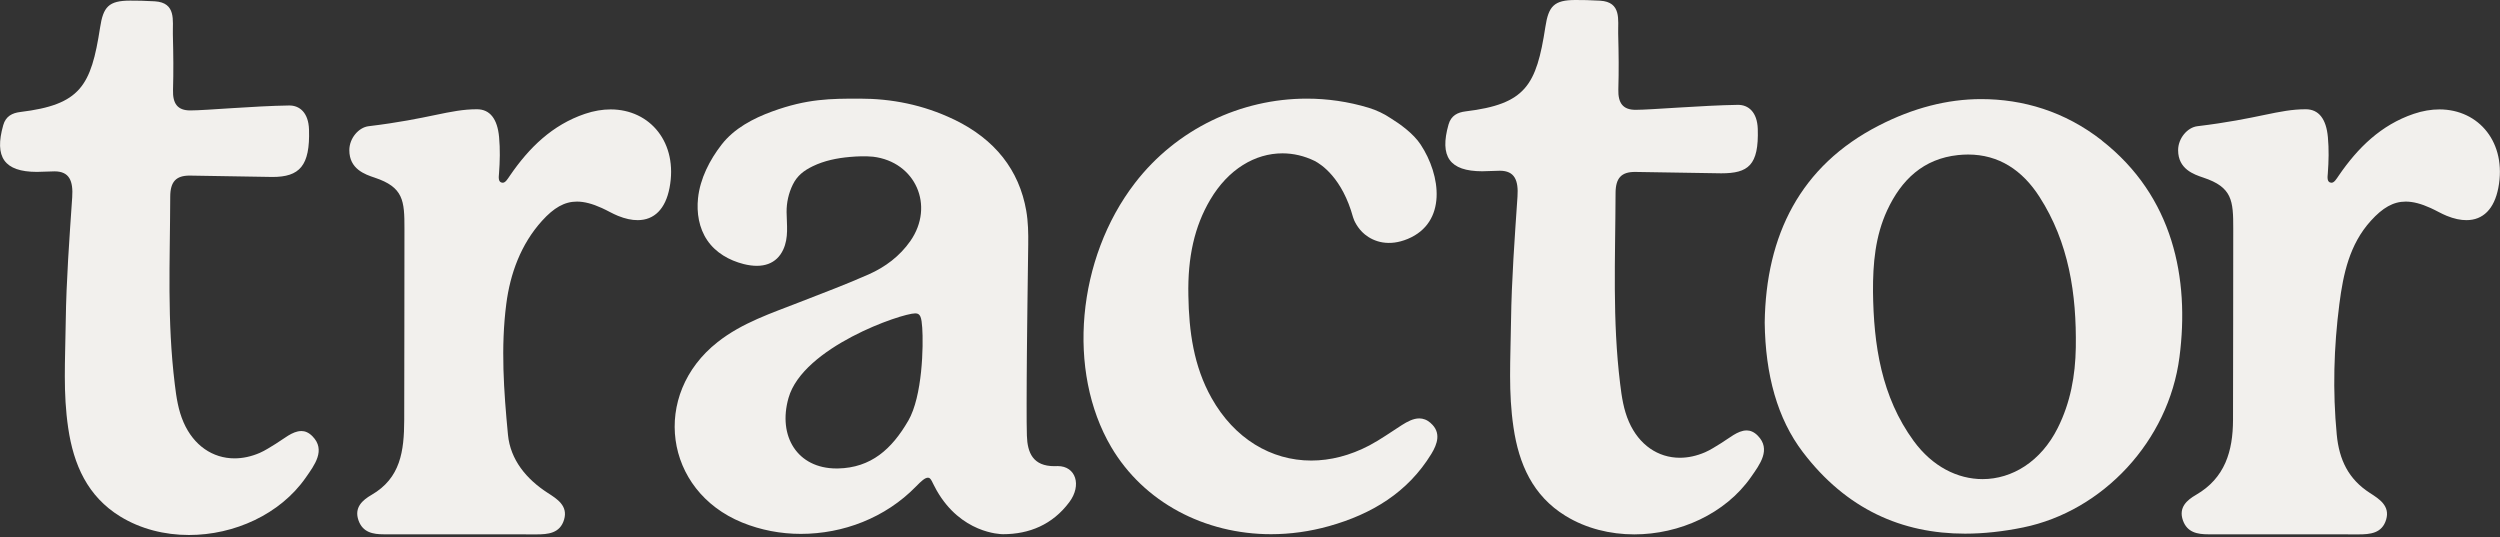
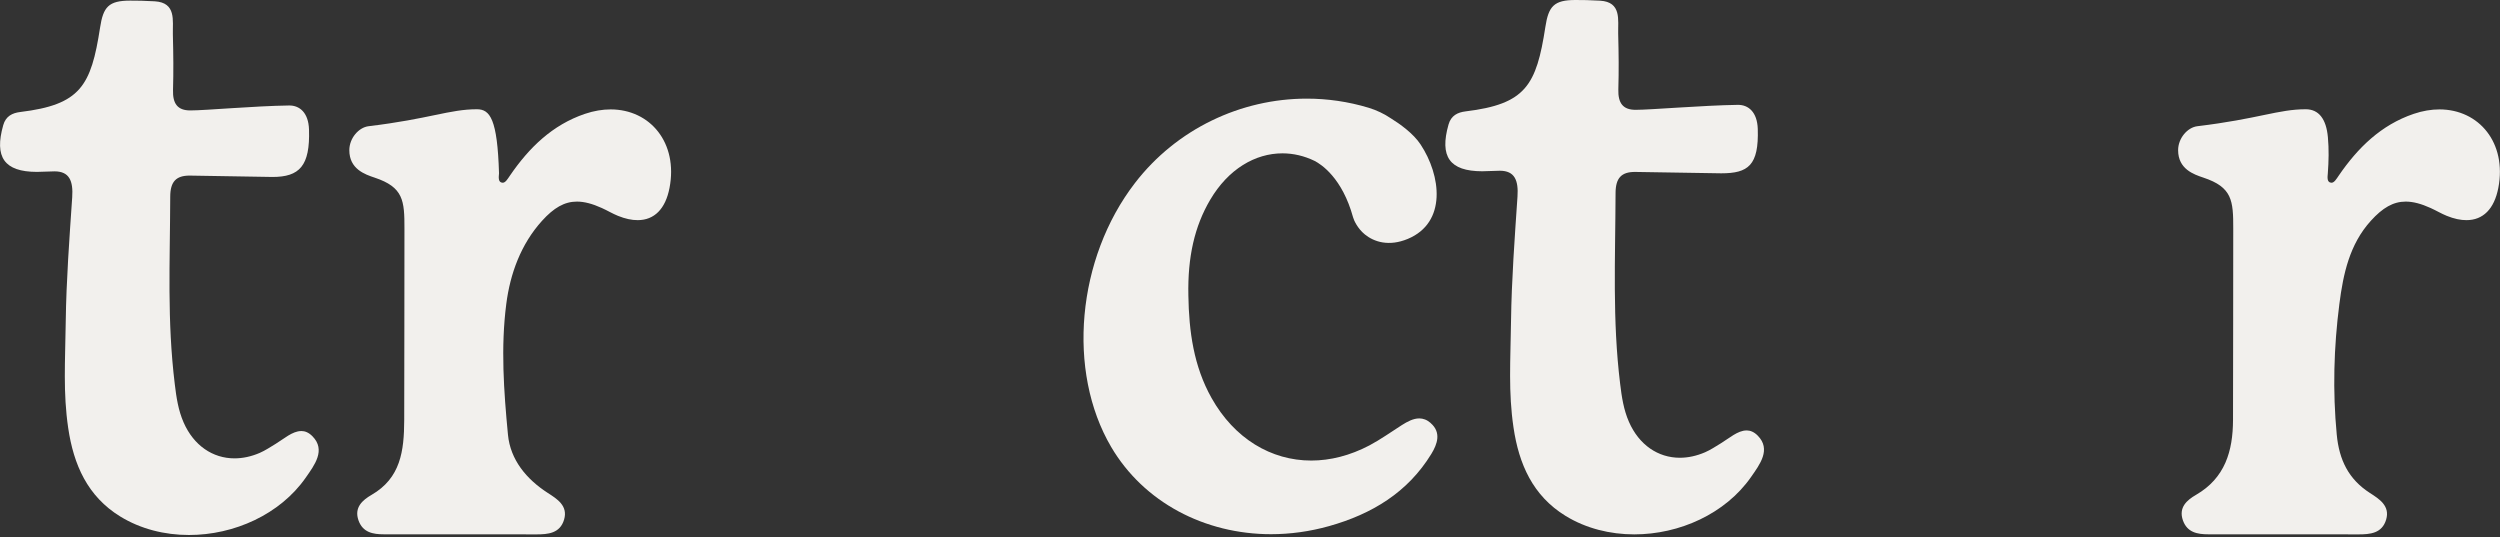
<svg xmlns="http://www.w3.org/2000/svg" width="214" height="46" viewBox="0 0 214 46" fill="none">
  <rect x="0" y="0" width="214" height="46" fill="#333333" stroke="none" />
  <g clip-path="url(#clip0_1167_253)">
-     <path d="M90.536 39.897C90.507 39.897 90.321 39.904 90.259 39.904C88.426 39.904 87.947 38.766 87.902 37.296C87.889 36.908 87.886 36.517 87.882 36.129C87.879 35.583 87.876 35.037 87.879 34.491C87.879 33.834 87.882 33.173 87.886 32.515C87.889 31.788 87.895 31.062 87.902 30.332C87.908 29.579 87.915 28.826 87.925 28.076C87.931 27.343 87.941 26.61 87.951 25.877C87.957 25.206 87.967 24.535 87.977 23.864C87.983 23.302 87.993 22.736 87.999 22.174C88.006 21.76 88.013 21.349 88.016 20.935C88.029 19.955 88.013 18.985 87.843 18.018C87.697 17.18 87.456 16.358 87.114 15.578C86.782 14.822 86.355 14.112 85.847 13.467C85.323 12.803 84.717 12.211 84.053 11.695C83.337 11.136 82.558 10.666 81.744 10.268C81.715 10.255 81.686 10.239 81.653 10.226C79.002 8.956 76.309 8.443 73.597 8.443C71.102 8.443 69.1 8.443 66.088 9.545C64.472 10.137 62.851 10.985 61.773 12.373C60.751 13.688 59.927 15.286 59.751 16.966C59.62 18.215 59.829 19.521 60.542 20.57C61.268 21.638 62.424 22.289 63.652 22.602C65.306 23.019 66.485 22.575 67.045 21.365C67.52 20.343 67.345 19.251 67.332 18.166C67.322 17.347 67.507 16.525 67.869 15.792C68.247 15.026 68.816 14.599 69.572 14.23C70.559 13.75 71.659 13.53 72.747 13.435C73.392 13.379 74.053 13.352 74.697 13.412C74.71 13.412 74.727 13.412 74.74 13.415C78.358 13.852 80.034 17.604 77.928 20.629C77.019 21.931 75.778 22.858 74.362 23.486C72.434 24.341 70.454 25.081 68.488 25.85C66.045 26.807 63.538 27.619 61.431 29.28C55.723 33.771 56.836 41.995 63.528 44.727C65.133 45.381 66.84 45.7 68.546 45.7C72.167 45.7 75.785 44.336 78.416 41.636C78.872 41.169 79.181 40.89 79.435 40.89C79.709 40.89 79.777 41.278 80.175 41.975C82.259 45.635 85.6 45.727 85.854 45.727C88.11 45.727 90.1 44.905 91.533 42.984C92.62 41.531 92.086 39.897 90.546 39.897H90.536ZM77.739 36.027C76.339 38.44 74.564 40.045 71.724 40.101C71.685 40.101 71.646 40.101 71.607 40.101C68.256 40.101 66.563 37.342 67.498 34.061C68.735 29.707 77.169 26.824 78.344 26.824C78.791 26.817 78.882 27.172 78.944 28.057C79.048 29.582 78.973 33.903 77.742 36.027H77.739Z" fill="#F2F0ED" />
-     <path d="M179.933 12.031C176.732 9.522 173.146 8.483 169.584 8.483C166.692 8.483 163.752 9.246 160.844 10.739C154.097 14.191 151.163 20.146 151.059 27.607C151.114 32.095 152.146 35.843 154.328 38.707C158.056 43.6 162.814 45.681 168.21 45.681C169.815 45.681 171.479 45.497 173.185 45.148C179.998 43.754 185.628 37.76 186.562 30.573C187.438 23.839 186.032 16.819 179.929 12.038L179.933 12.031ZM177.689 29.744C177.65 32.154 177.23 34.462 176.145 36.629C174.703 39.516 172.228 41.012 169.708 41.012C167.581 41.012 165.422 39.947 163.817 37.754C161.043 33.959 160.381 29.53 160.329 24.963C160.316 22.569 160.518 20.212 161.544 17.999C162.759 15.382 164.647 13.586 167.611 13.274C167.904 13.245 168.19 13.228 168.47 13.228C171.098 13.228 173.114 14.57 174.573 16.838C177.1 20.764 177.757 25.167 177.689 29.741V29.744Z" fill="#F2F0ED" />
    <path d="M122.468 36.211C122.142 35.928 121.816 35.816 121.487 35.816C120.983 35.816 120.478 36.083 119.996 36.389C119.074 36.974 118.185 37.618 117.225 38.125C115.561 38.999 113.871 39.423 112.243 39.423C108.804 39.423 105.658 37.543 103.708 34.067C102.177 31.341 101.773 28.362 101.725 25.295C101.656 21.99 102.255 19.376 103.587 17.111C105.147 14.46 107.456 13.126 109.778 13.126C110.709 13.126 111.643 13.343 112.529 13.773C113.109 14.072 114.9 15.243 115.821 18.597C115.893 18.863 116.202 19.55 116.831 20.067C117.625 20.714 118.899 21.119 120.504 20.451C123.861 19.057 123.363 15.02 121.595 12.356C120.983 11.432 119.856 10.623 119.071 10.137C118.495 9.749 117.853 9.436 117.15 9.223C115.408 8.697 113.627 8.443 111.862 8.443C106.215 8.443 100.715 11.041 97.156 15.661C92.174 22.125 91.304 31.772 95.114 38.256C97.902 42.998 103.122 45.727 108.804 45.727C110.439 45.727 112.112 45.5 113.776 45.033C117.414 44.007 120.494 42.169 122.523 38.855C123.037 38.013 123.392 37.02 122.464 36.214L122.468 36.211Z" fill="#F2F0ED" />
    <path d="M208.822 9.365C208.121 9.365 207.379 9.486 206.614 9.746C203.83 10.69 201.83 12.64 200.189 15.043C199.997 15.323 199.805 15.655 199.567 15.642C199.157 15.622 199.238 15.139 199.261 14.839C199.339 13.81 199.362 12.761 199.267 11.735C199.124 10.183 198.489 9.352 197.369 9.352C195.028 9.352 193.315 10.177 188.088 10.805C187.255 10.907 186.447 11.824 186.447 12.857C186.447 14.474 187.786 14.928 188.609 15.204C191.081 16.026 191.172 17.164 191.166 19.584C191.153 24.779 191.166 30.859 191.146 35.959C191.136 38.609 190.466 40.923 187.978 42.36C187.193 42.814 186.47 43.442 186.858 44.544C187.222 45.576 188.092 45.737 189.033 45.737H189.043C189.837 45.737 198.492 45.737 199.03 45.737C199.932 45.737 201.817 45.744 201.856 45.744C202.882 45.744 203.908 45.661 204.256 44.471C204.601 43.291 203.651 42.706 202.856 42.193C201.029 41.016 200.231 39.358 200.026 37.208C199.668 33.46 199.772 29.731 200.251 26.015C200.58 23.447 201.12 20.912 202.944 18.9C203.953 17.785 204.862 17.256 205.93 17.256C206.568 17.256 207.262 17.444 208.066 17.808C208.535 18.019 208.975 18.288 209.45 18.479C210.062 18.726 210.626 18.848 211.13 18.844C212.547 18.844 213.507 17.894 213.856 16.085C214.598 12.235 212.211 9.365 208.812 9.365H208.822Z" fill="#F2F0ED" />
-     <path d="M52.277 9.365C51.577 9.365 50.834 9.486 50.069 9.746C47.285 10.69 45.285 12.64 43.644 15.043C43.452 15.323 43.26 15.655 43.022 15.642C42.612 15.622 42.693 15.139 42.716 14.839C42.794 13.81 42.817 12.761 42.722 11.735C42.579 10.183 41.944 9.352 40.824 9.352C38.483 9.352 36.77 10.177 31.544 10.805C30.71 10.907 29.902 11.824 29.902 12.857C29.902 14.474 31.241 14.928 32.065 15.204C34.536 16.026 34.627 17.164 34.621 19.584C34.608 24.779 34.621 30.859 34.601 35.959C34.592 38.609 34.292 40.923 31.807 42.36C31.023 42.814 30.3 43.442 30.687 44.544C31.052 45.576 31.921 45.737 32.862 45.737H32.872C33.667 45.737 42.524 45.737 43.061 45.737C43.963 45.737 45.849 45.744 45.888 45.744C46.913 45.744 47.939 45.661 48.288 44.471C48.633 43.291 47.682 42.706 46.887 42.193C45.061 41.016 43.686 39.358 43.481 37.208C43.123 33.46 42.859 29.731 43.338 26.015C43.667 23.447 44.579 20.912 46.399 18.9C47.408 17.785 48.317 17.256 49.385 17.256C50.023 17.256 50.717 17.444 51.521 17.808C51.99 18.019 52.43 18.288 52.905 18.479C53.517 18.726 54.081 18.848 54.585 18.844C56.002 18.844 56.962 17.894 57.311 16.085C58.053 12.235 55.666 9.365 52.267 9.365H52.277Z" fill="#F2F0ED" />
+     <path d="M52.277 9.365C51.577 9.365 50.834 9.486 50.069 9.746C47.285 10.69 45.285 12.64 43.644 15.043C43.452 15.323 43.26 15.655 43.022 15.642C42.612 15.622 42.693 15.139 42.716 14.839C42.579 10.183 41.944 9.352 40.824 9.352C38.483 9.352 36.77 10.177 31.544 10.805C30.71 10.907 29.902 11.824 29.902 12.857C29.902 14.474 31.241 14.928 32.065 15.204C34.536 16.026 34.627 17.164 34.621 19.584C34.608 24.779 34.621 30.859 34.601 35.959C34.592 38.609 34.292 40.923 31.807 42.36C31.023 42.814 30.3 43.442 30.687 44.544C31.052 45.576 31.921 45.737 32.862 45.737H32.872C33.667 45.737 42.524 45.737 43.061 45.737C43.963 45.737 45.849 45.744 45.888 45.744C46.913 45.744 47.939 45.661 48.288 44.471C48.633 43.291 47.682 42.706 46.887 42.193C45.061 41.016 43.686 39.358 43.481 37.208C43.123 33.46 42.859 29.731 43.338 26.015C43.667 23.447 44.579 20.912 46.399 18.9C47.408 17.785 48.317 17.256 49.385 17.256C50.023 17.256 50.717 17.444 51.521 17.808C51.99 18.019 52.43 18.288 52.905 18.479C53.517 18.726 54.081 18.848 54.585 18.844C56.002 18.844 56.962 17.894 57.311 16.085C58.053 12.235 55.666 9.365 52.267 9.365H52.277Z" fill="#F2F0ED" />
    <path d="M25.781 36.899C25.032 36.899 24.286 37.576 23.596 37.994C23.146 38.267 22.707 38.562 22.228 38.77C21.495 39.085 20.769 39.236 20.076 39.236C18.21 39.236 16.585 38.138 15.719 36.165C15.259 35.12 15.097 34.012 14.963 32.897C14.296 27.429 14.553 22.523 14.572 16.835C14.575 15.543 15.08 15.03 16.233 15.03C16.314 15.03 23.136 15.148 23.322 15.148C25.631 15.148 26.552 14.214 26.451 11.087C26.406 9.651 25.654 9.016 24.742 9.029C21.743 9.072 17.607 9.453 16.288 9.453C15.197 9.453 14.777 8.871 14.81 7.704C14.856 6.053 14.843 4.784 14.797 2.933C14.768 1.769 15.106 0.224 13.247 0.112C12.394 0.059 11.707 0.053 11.143 0.053C9.297 0.053 8.838 0.592 8.568 2.354C7.796 7.369 6.881 8.963 1.733 9.588C1.062 9.67 0.495 9.937 0.277 10.713C-0.501 13.458 0.362 14.708 3.156 14.714C3.364 14.714 4.507 14.668 4.67 14.668C5.94 14.668 6.275 15.487 6.181 16.888C5.94 20.448 5.676 23.963 5.627 27.531C5.582 30.944 5.393 33.617 5.839 36.642C6.298 39.766 7.486 42.488 10.293 44.211C12.045 45.286 14.1 45.796 16.178 45.796C20.04 45.796 23.973 44.037 26.171 40.887C26.92 39.812 27.91 38.526 26.748 37.346C26.429 37.02 26.106 36.895 25.784 36.895L25.781 36.899Z" fill="#F2F0ED" />
    <path d="M149.501 36.846C148.752 36.846 148.006 37.523 147.316 37.941C146.866 38.214 146.427 38.51 145.948 38.717C145.215 39.032 144.489 39.184 143.796 39.184C141.93 39.184 140.305 38.086 139.439 36.113C138.979 35.067 138.817 33.959 138.683 32.844C138.016 27.376 138.273 22.211 138.292 16.523C138.296 15.23 138.8 14.717 139.953 14.717C140.034 14.717 147.15 14.836 147.335 14.836C149.644 14.836 150.565 14.162 150.465 11.035C150.419 9.598 149.667 8.963 148.755 8.976C145.756 9.019 141.327 9.401 140.008 9.401C138.918 9.401 138.497 8.819 138.53 7.651C138.576 6.001 138.563 4.732 138.517 2.88C138.488 1.716 138.826 0.171 136.967 0.059C136.114 0.007 135.423 0 134.86 0C133.014 0 132.555 0.539 132.284 2.302C131.513 7.316 130.598 8.911 125.449 9.535C124.779 9.618 124.212 9.884 123.994 10.66C123.215 13.405 124.078 14.655 126.872 14.661C127.081 14.661 128.224 14.615 128.387 14.615C129.657 14.615 129.992 15.434 129.897 16.835C129.657 20.396 129.393 23.911 129.344 27.478C129.298 30.891 129.109 33.564 129.556 36.59C130.015 39.713 131.203 42.436 134.01 44.159C135.762 45.234 137.817 45.743 139.894 45.743C143.756 45.743 147.69 43.984 149.888 40.834C150.637 39.759 151.627 38.474 150.465 37.293C150.145 36.968 149.823 36.843 149.501 36.843V36.846Z" fill="#F2F0ED" />
  </g>
  <defs>
    <clipPath id="clip0_1167_253">
      <rect width="214" height="45.796" fill="white" />
    </clipPath>
  </defs>
</svg>